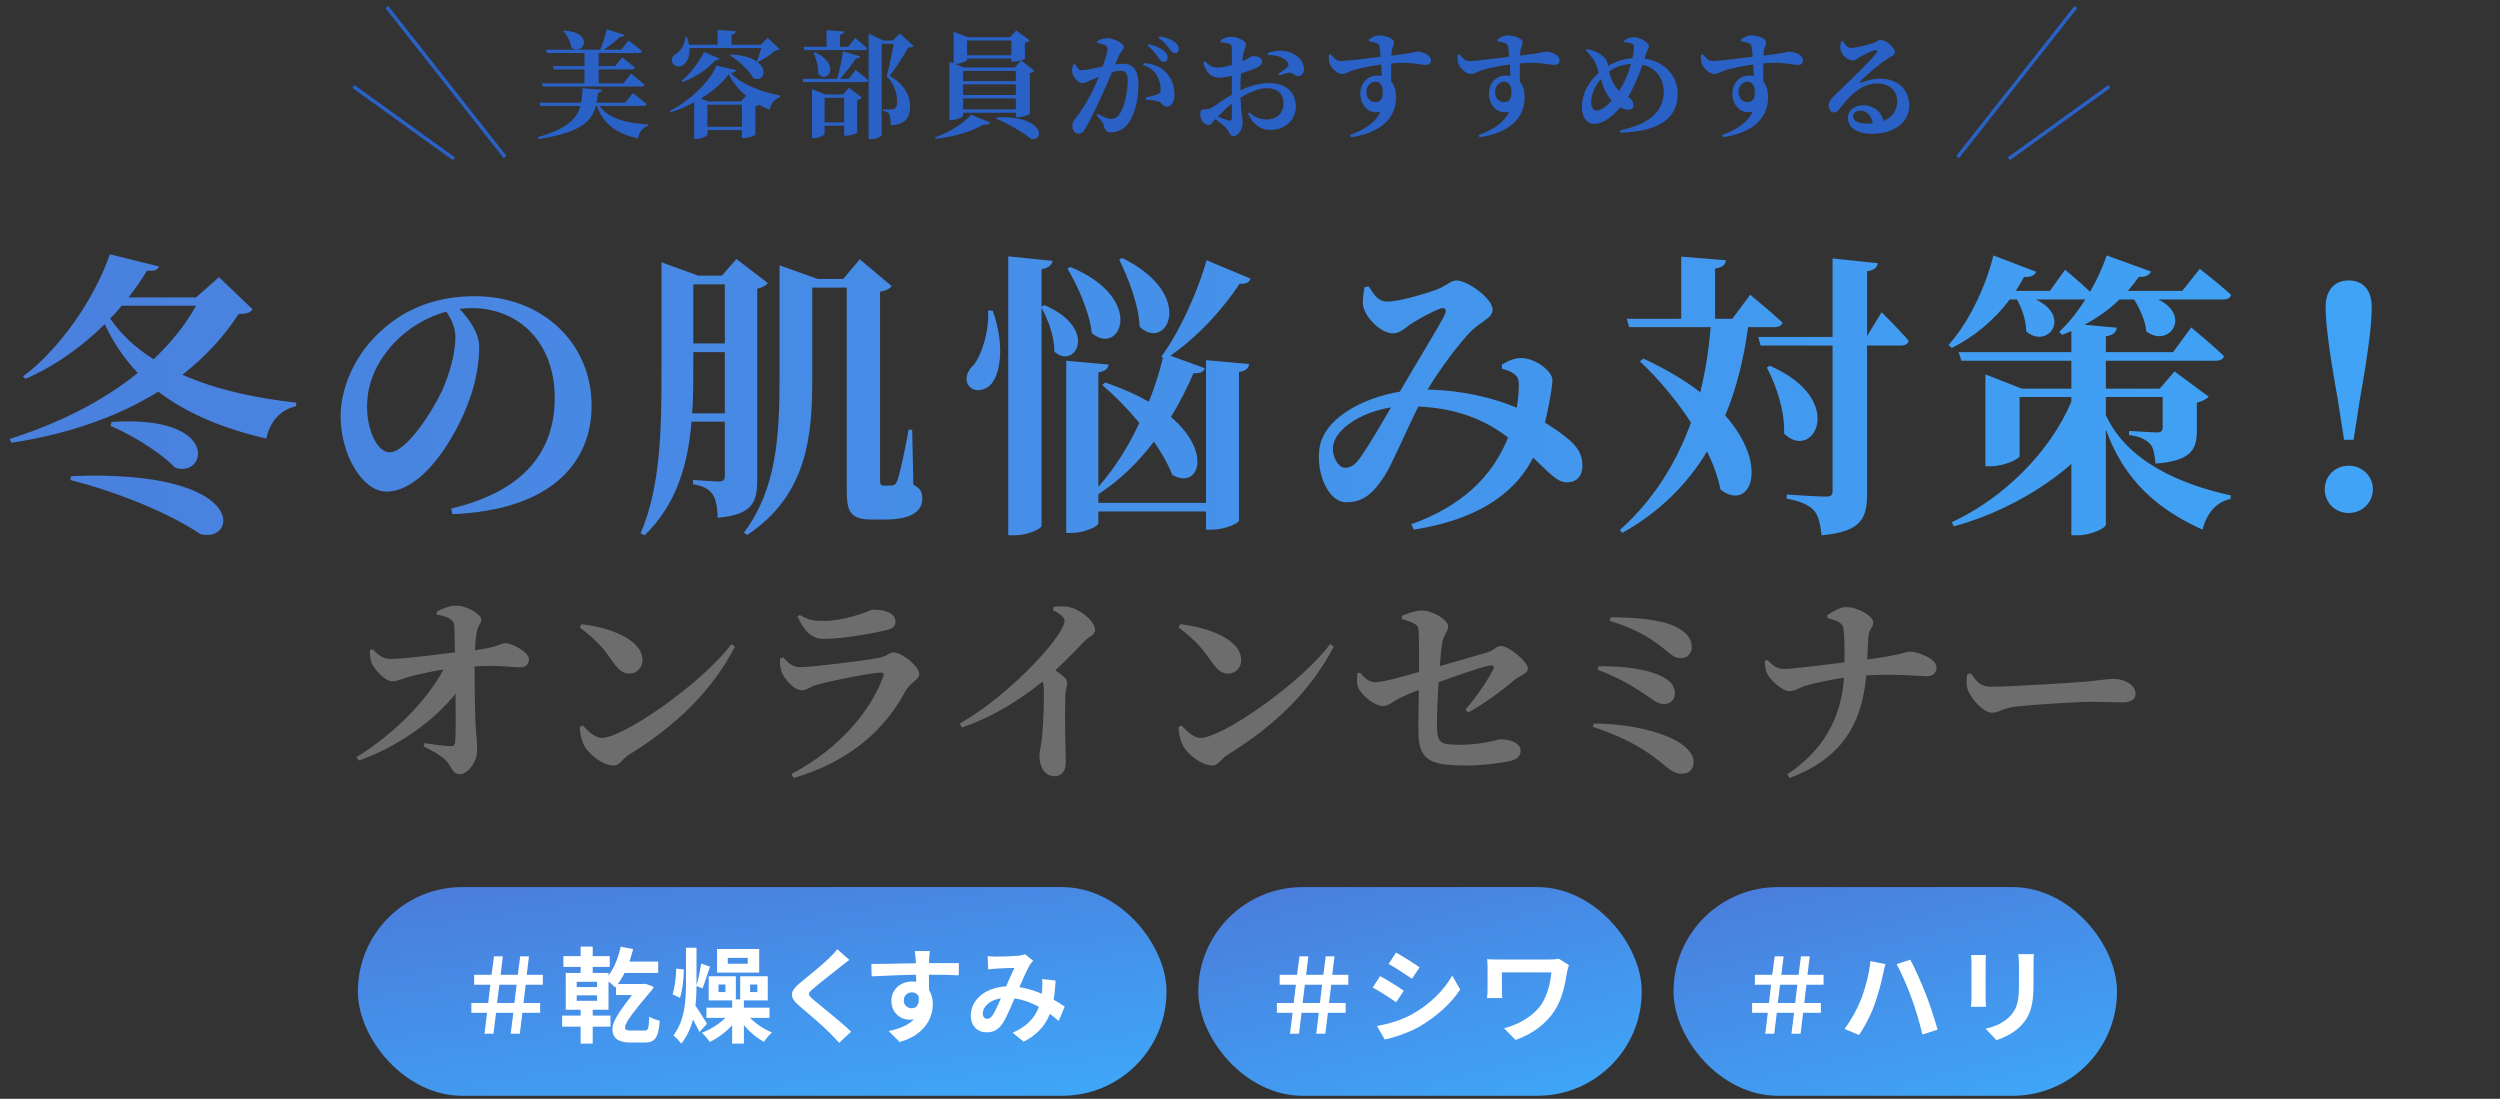
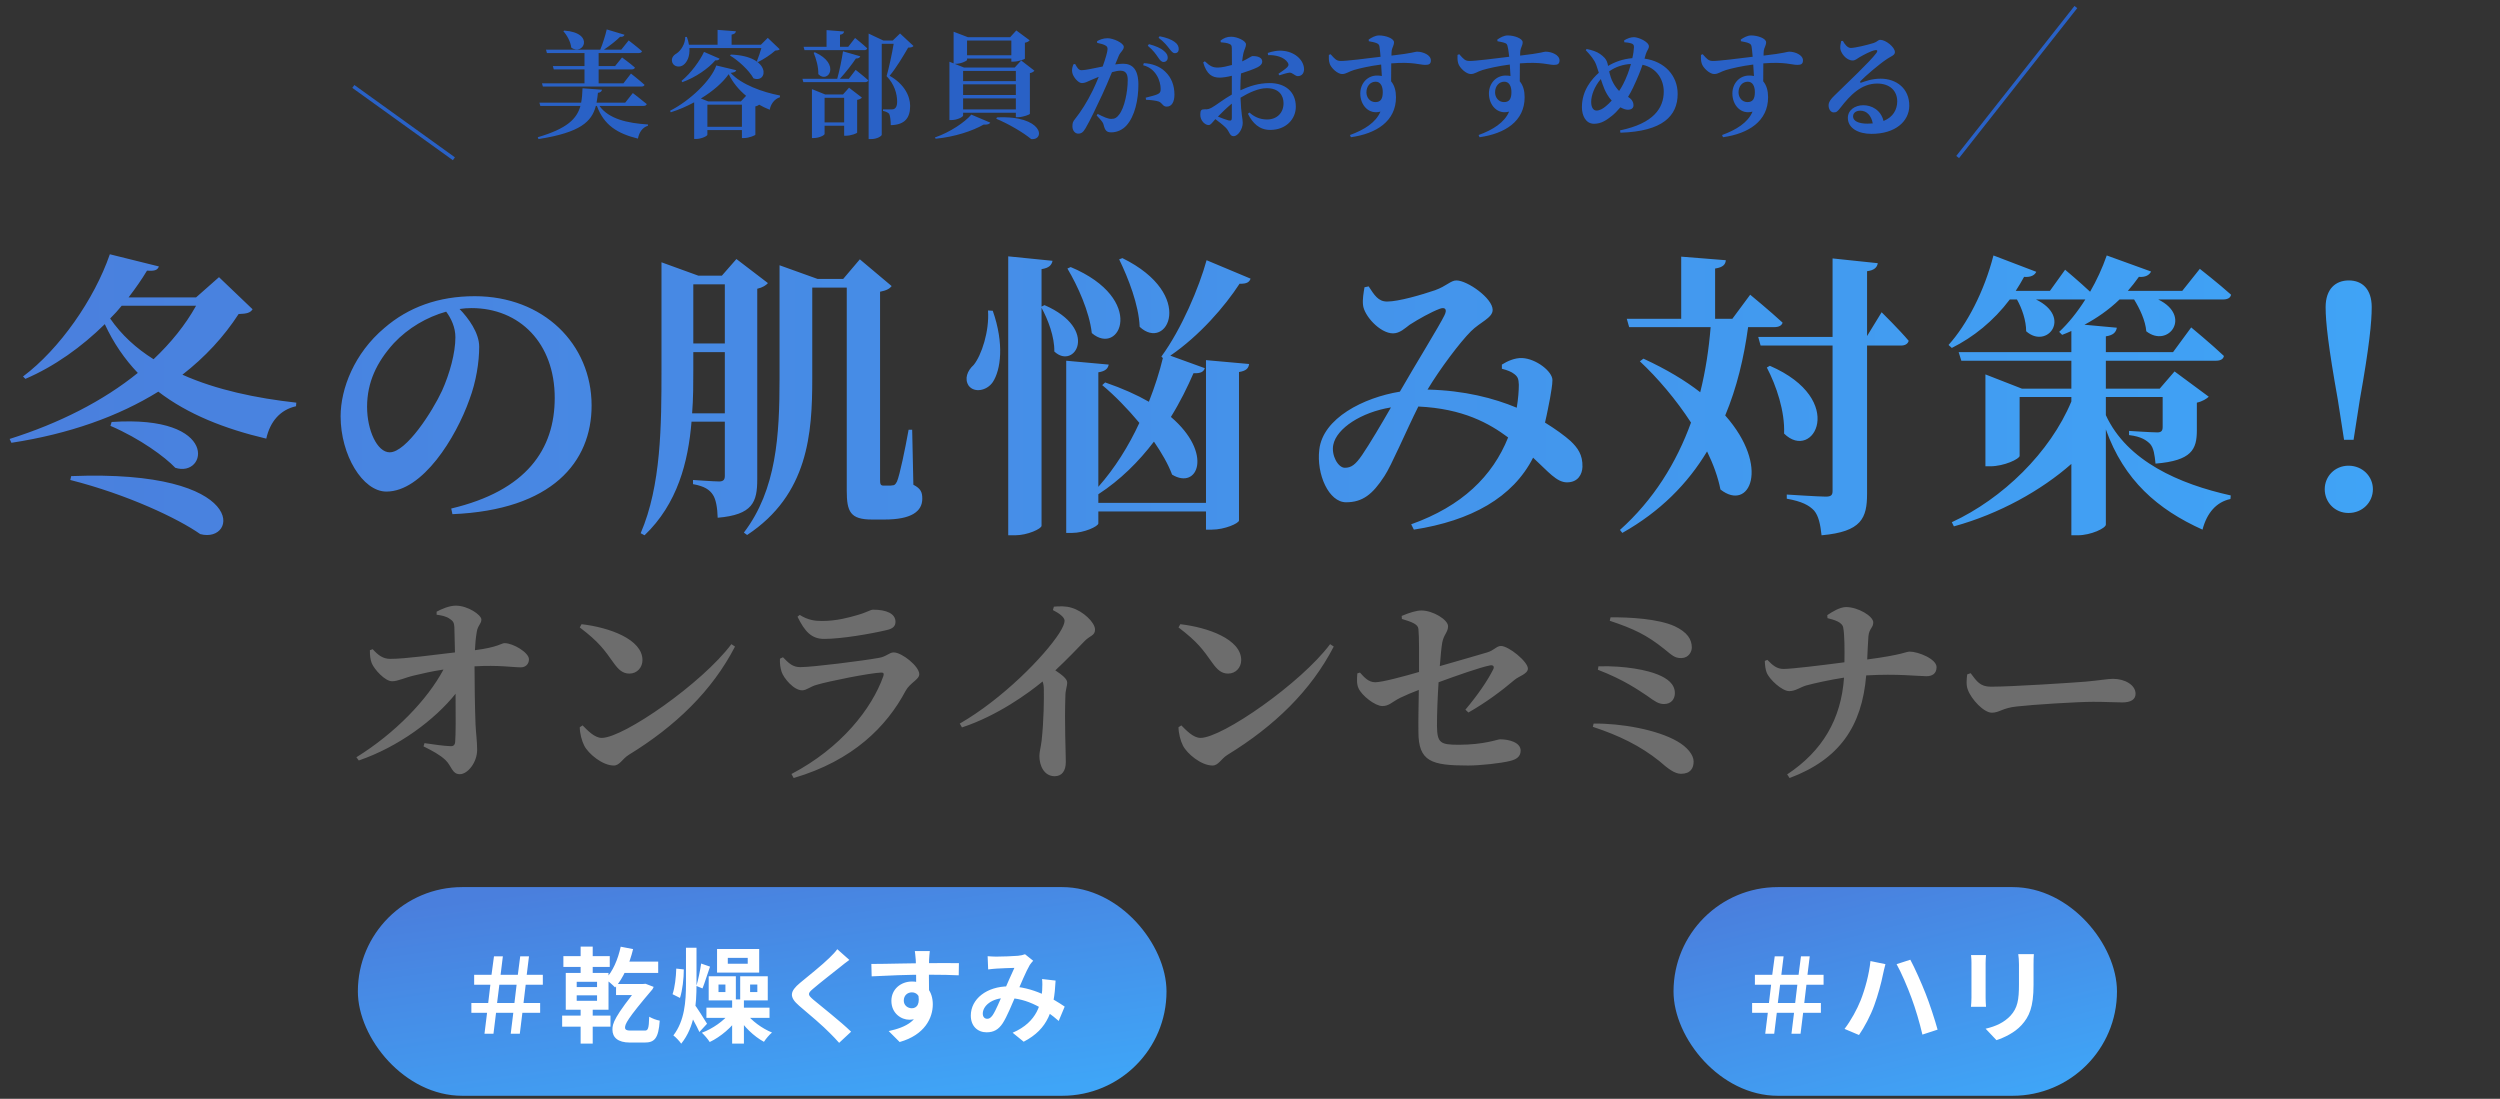
<svg xmlns="http://www.w3.org/2000/svg" width="496" height="218" viewBox="0 0 496 218" fill="none">
  <rect x="0" y="0" width="496" height="218" fill="#333333" stroke="none" />
  <rect x="71" y="176" width="160.436" height="41.403" rx="20.701" fill="url(#paint0_linear_46_243)" />
  <path d="M96.121 205.099L96.633 200.94H93.519V198.993H96.859L97.289 195.366H94.072V193.399H97.515L98.006 189.732H99.769L99.318 193.399H102.739L103.211 189.732H104.952L104.502 193.399H107.698V195.366H104.297L103.866 198.993H107.165V200.94H103.641L103.129 205.099H101.326L101.838 200.94H98.416L97.904 205.099H96.121ZM98.621 198.993H102.063L102.494 195.366H99.072L98.621 198.993ZM122.225 195.223H127.553V197.415H122.225V195.223ZM123.147 187.826L125.606 188.297C124.889 191.289 123.619 194.116 122.041 195.92C121.631 195.469 120.668 194.629 120.115 194.26C121.57 192.764 122.615 190.326 123.147 187.826ZM123.537 190.777H130.585V193.03H122.41L123.537 190.777ZM127.143 195.223H127.553L128.085 195.182L129.684 195.797C129.622 195.94 129.54 196.145 129.438 196.288C124.377 202.23 124.008 203.193 124.008 203.89C124.008 204.3 124.377 204.464 124.991 204.464H127.942C128.536 204.464 128.741 204.156 128.802 201.718C129.458 202.087 130.216 202.374 130.892 202.497C130.647 206.103 129.806 206.841 127.88 206.841H124.971C122.574 206.841 121.508 205.816 121.508 204.279C121.508 203.091 121.754 201.841 127.143 195.223ZM115.197 187.806H117.595V193.809H115.197V187.806ZM115.197 199.054H117.595V207.045H115.197V199.054ZM114.419 197.477V198.563H118.455V197.477H114.419ZM114.419 194.793V195.838H118.455V194.793H114.419ZM112.247 193.03H120.73V200.325H112.247V193.03ZM111.775 189.691H120.975V191.842H111.775V189.691ZM111.53 201.493H121.119V203.685H111.53V201.493ZM136.097 188.031H138.187V195.161C138.187 199.321 137.879 203.685 135.154 207.066C134.826 206.574 134.068 205.775 133.597 205.427C135.83 202.517 136.097 198.706 136.097 195.141V188.031ZM134.171 192.17L135.667 192.334C135.667 194.116 135.4 196.493 134.908 197.989L133.433 197.251C133.884 195.961 134.13 193.809 134.171 192.17ZM139.109 191.166L140.871 191.781C140.338 193.235 139.826 195.018 139.375 196.104L138.166 195.612C138.515 194.424 138.924 192.498 139.109 191.166ZM137.654 199.095C138.146 199.69 139.908 202.476 140.277 203.111L138.76 204.751C138.207 203.501 136.916 201.206 136.281 200.181L137.654 199.095ZM140.154 199.915H152.673V201.944H140.154V199.915ZM145.256 198.276H147.592V207.045H145.256V198.276ZM144.825 200.96L146.629 201.698C145.297 203.726 142.981 205.714 140.809 206.738C140.461 206.185 139.744 205.345 139.252 204.894C141.363 204.115 143.617 202.538 144.825 200.96ZM147.981 200.96C149.087 202.517 151.198 204.054 153.165 204.853C152.632 205.283 151.935 206.123 151.567 206.697C149.579 205.632 147.51 203.624 146.301 201.616L147.981 200.96ZM144.395 190.039V191.207H148.35V190.039H144.395ZM142.264 188.277H150.624V192.969H142.264V188.277ZM142.551 195.325V196.821H143.924V195.325H142.551ZM140.605 193.686H145.993V198.481H140.605V193.686ZM148.821 195.325V196.821H150.255V195.325H148.821ZM146.854 193.686H152.325V198.481H146.854V193.686ZM168.512 190.449C167.856 190.92 167.18 191.453 166.709 191.842C165.377 192.908 162.672 194.998 161.299 196.186C160.213 197.108 160.234 197.354 161.34 198.317C162.877 199.608 166.77 202.661 168.86 204.689L166.483 206.902C165.909 206.246 165.295 205.611 164.68 204.997C163.451 203.706 160.439 201.124 158.554 199.546C156.525 197.805 156.689 196.698 158.738 194.998C160.336 193.686 163.164 191.412 164.537 190.059C165.131 189.486 165.786 188.81 166.114 188.318L168.512 190.449ZM184.473 188.687C184.412 189.035 184.35 190.121 184.33 190.449C184.268 191.801 184.309 195.981 184.33 197.62L181.768 196.76C181.768 195.489 181.768 191.555 181.687 190.469C181.625 189.65 181.543 188.953 181.502 188.687H184.473ZM172.876 191.248C175.929 191.248 181.338 191.084 183.899 191.084C185.989 191.084 189.104 191.063 190.251 191.084L190.21 193.502C188.94 193.44 186.85 193.379 183.838 193.379C180.109 193.379 176.031 193.543 172.937 193.707L172.876 191.248ZM183.981 197.313C183.981 200.653 182.752 202.312 180.396 202.312C178.818 202.312 176.851 201.062 176.851 198.563C176.851 196.247 178.736 194.731 180.949 194.731C183.654 194.731 185.067 196.719 185.067 199.259C185.067 201.944 183.49 205.324 178.49 206.738L176.318 204.566C179.801 203.808 182.527 202.435 182.527 198.85C182.527 197.518 181.809 196.883 180.908 196.883C180.109 196.883 179.31 197.436 179.31 198.522C179.31 199.444 180.068 200.038 180.908 200.038C181.871 200.038 182.711 199.218 182.055 196.78L183.981 197.313ZM195.947 189.711C196.501 189.752 197.218 189.793 197.648 189.793C198.836 189.793 201.008 189.711 201.951 189.629C202.463 189.588 202.996 189.465 203.365 189.322L204.983 190.613C204.717 190.92 204.471 191.186 204.307 191.453C203.611 192.621 202.504 195.264 201.582 197.395C200.762 199.28 199.779 201.718 198.939 203.009C198.119 204.259 197.156 204.812 195.743 204.812C193.96 204.812 192.608 203.583 192.608 201.493C192.608 198.214 195.743 195.694 200.127 195.694C204.901 195.694 209.081 198.235 211.233 199.71L210.044 202.558C207.524 200.325 203.918 197.989 199.697 197.989C196.706 197.989 194.984 199.608 194.984 201.103C194.984 201.78 195.374 202.128 195.865 202.128C196.275 202.128 196.542 201.944 196.931 201.431C197.607 200.427 198.345 198.542 199.082 196.924C199.799 195.305 200.64 193.297 201.254 192.027C200.435 192.047 198.652 192.108 197.73 192.17C197.3 192.19 196.583 192.272 196.05 192.334L195.947 189.711ZM209.43 194.547C209.143 200.366 207.995 204.136 203.098 206.677L200.906 204.894C205.967 202.722 206.582 198.891 206.766 196.493C206.807 195.694 206.827 194.875 206.746 194.239L209.43 194.547Z" fill="white" />
-   <rect x="237.741" y="176" width="87.981" height="41.403" rx="20.701" fill="url(#paint1_linear_46_243)" />
-   <path d="M255.935 205.099L256.447 200.94H253.333V198.993H256.672L257.103 195.366H253.886V193.399H257.328L257.82 189.732H259.582L259.131 193.399H262.553L263.024 189.732H264.766L264.315 193.399H267.512V195.366H264.11L263.68 198.993H266.979V200.94H263.455L262.942 205.099H261.139L261.651 200.94H258.23L257.717 205.099H255.935ZM258.435 198.993H261.877L262.307 195.366H258.885L258.435 198.993ZM276.978 188.994C278.33 189.732 280.584 191.166 281.649 191.924L280.133 194.178C278.986 193.379 276.855 192.006 275.503 191.248L276.978 188.994ZM273.187 203.542C275.482 203.152 277.92 202.456 280.154 201.226C283.637 199.28 286.506 196.473 288.124 193.543L289.702 196.329C287.817 199.177 284.907 201.759 281.568 203.706C279.478 204.874 276.527 205.898 274.724 206.226L273.187 203.542ZM273.822 193.666C275.195 194.403 277.449 195.797 278.515 196.555L276.998 198.85C275.851 198.03 273.72 196.657 272.347 195.92L273.822 193.666ZM311.278 191.473C311.155 191.781 310.95 192.58 310.909 192.867C310.54 194.998 310.069 197.989 308.471 200.468C306.77 203.132 303.983 205.181 300.684 206.328L298.41 204.013C301.156 203.316 304.332 201.636 305.93 199.075C306.975 197.415 307.59 195.12 307.794 192.928C306.504 192.928 299.435 192.928 297.98 192.928C297.98 193.543 297.98 195.51 297.98 196.329C297.98 196.637 297.98 197.374 298.041 198.01H295.029C295.091 197.395 295.132 196.883 295.132 196.329C295.132 195.51 295.132 192.969 295.132 192.006C295.132 191.453 295.111 190.838 295.05 190.305C295.685 190.346 296.607 190.367 297.55 190.367C298.369 190.367 305.889 190.367 307.344 190.367C308.04 190.367 308.737 190.326 309.29 190.223L311.278 191.473Z" fill="white" />
  <rect x="332.027" y="176" width="87.981" height="41.403" rx="20.701" fill="url(#paint2_linear_46_243)" />
  <path d="M350.221 205.099L350.733 200.94H347.619V198.993H350.959L351.389 195.366H348.172V193.399H351.614L352.106 189.732H353.868L353.417 193.399H356.839L357.31 189.732H359.052L358.601 193.399H361.798V195.366H358.396L357.966 198.993H361.265V200.94H357.741L357.228 205.099H355.425L355.938 200.94H352.516L352.004 205.099H350.221ZM352.721 198.993H356.163L356.593 195.366H353.171L352.721 198.993ZM369.154 198.46C370.055 196.165 370.834 193.276 371.1 190.674L374.071 191.289C373.907 191.863 373.682 192.867 373.579 193.338C373.313 194.772 372.555 197.579 371.838 199.505C371.121 201.493 369.891 203.808 368.826 205.345L365.957 204.136C367.227 202.476 368.436 200.263 369.154 198.46ZM379.255 198.03C378.476 195.879 377.165 192.846 376.284 191.289L379.009 190.408C379.87 191.986 381.263 195.141 382.042 197.128C382.779 198.973 383.865 202.251 384.418 204.279L381.406 205.263C380.833 202.825 380.075 200.243 379.255 198.03ZM403.515 189.301C403.474 189.875 403.453 190.531 403.453 191.371C403.453 192.416 403.453 194.403 403.453 195.407C403.453 199.833 402.593 201.718 401.056 203.398C399.704 204.894 397.593 205.878 396.098 206.369L393.946 204.095C395.995 203.624 397.634 202.845 398.884 201.513C400.277 199.977 400.564 198.44 400.564 195.243C400.564 194.219 400.564 192.252 400.564 191.371C400.564 190.531 400.503 189.875 400.421 189.301H403.515ZM394.028 189.486C393.987 189.957 393.946 190.408 393.946 191.043C393.946 191.945 393.946 196.821 393.946 197.969C393.946 198.481 393.987 199.28 394.028 199.751H391.037C391.078 199.382 391.139 198.583 391.139 197.948C391.139 196.78 391.139 191.945 391.139 191.043C391.139 190.674 391.119 189.957 391.057 189.486H394.028Z" fill="white" />
  <path d="M13.947 95.227L14.124 94.46C49.701 93.044 47.164 107.971 39.73 105.965C35.364 102.897 25.334 98.118 13.947 95.227ZM21.912 84.489L22.148 83.722C43.801 82.247 41.087 94.873 34.774 92.808C32.768 90.684 27.812 87.026 21.912 84.489ZM38.904 60.653H24.154C23.446 61.538 22.679 62.364 21.853 63.19C24.095 66.435 26.986 69.09 30.467 71.273C33.889 68.028 36.78 64.488 38.904 60.653ZM43.447 54.989L50.114 61.361C49.642 62.069 48.993 62.246 47.341 62.305C44.391 66.848 40.674 70.86 36.19 74.341C42.916 77.35 50.822 79.002 58.787 79.887L58.728 80.595C55.601 81.303 53.595 83.604 52.828 87.026C44.568 85.079 37.252 82.188 31.411 77.704C23.505 82.601 13.77 86.082 2.265 87.852L1.911 87.085C11.646 84.017 20.437 79.592 27.34 73.987C24.744 71.273 22.502 68.028 20.791 64.311C16.248 68.795 10.82 72.689 5.038 75.167L4.566 74.695C11.823 69.267 18.726 59.355 21.794 50.446L31.529 52.865C31.234 53.573 30.762 53.809 29.169 53.691C28.107 55.461 26.868 57.231 25.511 59.001H38.904L43.447 54.989ZM90.352 66.907C90.352 64.96 89.526 63.19 88.523 61.833C84.688 62.895 80.971 65.078 78.139 68.087C74.717 71.863 72.829 75.875 72.829 80.713C72.829 85.374 74.835 89.74 77.313 89.74C80.617 89.74 85.809 81.598 87.697 77.527C89.231 74.105 90.352 70.034 90.352 66.907ZM89.762 102.012L89.526 100.891C104.453 97.351 110.058 89.15 110.058 78.943C110.058 68.087 103.096 61.125 93.538 61.125C92.771 61.125 91.945 61.184 91.178 61.302C92.948 63.131 95.072 66.022 95.072 68.795C95.072 71.804 94.482 75.698 93.125 79.297C90.47 86.79 83.862 97.528 76.664 97.528C71.944 97.528 67.578 90.271 67.578 82.601C67.578 77.114 70.292 70.093 76.251 65.078C81.03 60.948 86.989 58.765 94.187 58.765C107.757 58.765 117.374 68.205 117.374 80.477C117.374 91.628 109.586 101.186 89.762 102.012ZM137.316 82.011H143.806V69.857H137.552V73.338C137.552 76.052 137.552 79.002 137.316 82.011ZM143.806 56.405H137.552V68.146H143.806V56.405ZM150.237 57.29V95.109C150.237 99.593 149.352 102.13 142.39 102.72C142.331 100.714 142.036 99.062 141.446 98.177C140.797 97.174 139.794 96.466 137.493 96.053V95.227C137.493 95.227 141.682 95.522 142.685 95.522C143.57 95.522 143.806 95.109 143.806 94.401V83.663H137.198C136.549 91.628 134.425 99.947 127.876 106.201L127.109 105.788C131.18 96.348 131.239 84.371 131.239 73.338V52.039L138.555 54.694H143.216L146.107 51.39L152.361 56.169C152.007 56.582 151.299 57.054 150.237 57.29ZM180.976 85.256L181.212 96.171C182.687 96.938 182.982 97.646 182.982 98.944C182.982 101.481 180.799 103.074 175.489 103.074H173.011C168.704 103.074 167.996 101.54 167.996 97.351V57.054H161.152V75.108C161.152 85.964 160.385 98.118 148.231 106.142L147.582 105.67C154.072 97.174 154.662 86.318 154.662 75.108V52.629L162.214 55.343H167.288L170.592 51.449L176.905 56.759C176.551 57.231 175.902 57.644 174.604 57.88V95.168C174.604 95.994 174.663 96.348 175.312 96.348H176.197C176.61 96.348 176.905 96.348 177.082 96.289C177.377 96.289 177.613 96.23 177.967 95.522C178.498 94.283 179.56 89.209 180.268 85.256H180.976ZM222.04 51.449L222.689 51.213C237.439 58.47 231.539 69.916 226.111 64.842C225.934 60.476 223.869 55.225 222.04 51.449ZM211.774 53.278L212.423 52.983C227.586 59.355 222.158 70.86 216.612 66.081C216.14 61.833 213.839 56.759 211.774 53.278ZM196.021 61.597L196.965 61.656C199.266 68.205 198.558 73.397 196.965 75.816C195.785 77.527 193.307 77.999 192.186 76.524C191.301 75.167 191.891 73.574 193.189 72.394C194.723 70.506 196.316 65.727 196.021 61.597ZM206.641 60.83L207.231 60.535C218.205 65.314 213.19 73.515 209.178 69.739C209.237 66.848 207.939 63.426 206.641 61.066V104.313C206.641 104.903 203.868 106.201 201.39 106.201H200.033V50.859L208.824 51.744C208.647 52.57 208.175 53.16 206.641 53.396V60.83ZM239.268 99.77V71.45L247.823 72.217C247.705 73.043 247.292 73.574 245.817 73.81V103.251C245.817 103.841 242.926 105.08 240.448 105.08H239.268V101.481H217.91V103.841C217.91 104.431 215.078 105.729 212.718 105.729H211.538V71.568L219.975 72.335C219.798 73.102 219.385 73.633 217.91 73.869V96.584C221.155 92.926 223.928 88.501 226.052 83.899C223.692 81.067 221.096 78.412 218.677 76.406L219.267 75.875C222.689 77.055 225.58 78.353 227.94 79.71C229.12 76.701 230.064 73.751 230.713 71.037L230.418 70.742C234.43 65.255 237.911 56.995 239.386 51.626L248.118 55.284C247.882 55.933 247.41 56.346 245.935 56.287C242.985 60.83 237.97 66.612 232.188 70.565L239.032 73.043C238.796 73.751 238.265 74.105 236.79 74.046C235.61 76.76 234.135 79.769 232.306 82.719C240.743 89.917 237.675 97.292 232.542 94.165C231.775 92.1 230.477 89.858 228.943 87.616C225.934 91.569 222.276 95.227 217.91 98.059V99.77H239.268ZM270.243 90.271C271.659 88.206 274.255 83.84 275.966 80.831C270.125 81.775 265.169 84.961 264.52 88.265C264.107 90.33 265.464 92.808 266.821 92.808C268.119 92.808 268.945 92.159 270.243 90.271ZM297.973 73.161V72.335C299.094 71.627 300.569 70.978 301.985 71.037C304.758 71.155 308.003 73.692 308.003 75.403C308.003 76.465 307.708 77.822 307.531 79.002C307.295 80.123 307 81.893 306.528 83.84C308.534 85.079 310.422 86.436 311.602 87.498C313.018 88.855 314.021 90.212 313.962 92.631C313.903 94.106 313.077 95.699 310.894 95.699C308.829 95.699 307.177 93.575 304.168 90.802C300.156 98.708 291.896 103.31 280.509 105.08L279.978 104.018C290.067 100.419 296.144 94.46 299.212 86.79C295.495 84.017 290.303 81.067 281.394 80.654C278.975 85.492 276.025 92.454 274.668 94.46C272.308 98.118 270.302 99.652 267.057 99.652C263.635 99.652 261.157 94.106 261.747 89.209C262.455 82.955 270.538 78.884 277.736 77.704C280.745 72.453 285.701 64.429 286.586 62.541C287.176 61.361 286.704 60.889 285.701 61.243C283.931 61.892 281.335 63.367 279.683 64.429C278.798 65.078 277.736 66.14 276.379 66.14C273.783 66.14 270.597 62.6 270.42 60.476C270.302 59.355 270.538 58.057 270.715 56.995L271.541 56.818C272.662 58.529 273.429 59.827 275.199 59.827C277.5 59.827 282.102 58.47 284.698 57.585C286.999 56.759 287.825 55.638 288.946 55.638C291.129 55.638 296.144 59.178 296.144 61.479C296.144 63.072 293.666 63.898 291.837 65.727C289.654 67.91 285.701 73.161 283.223 77.291C290.598 77.468 296.38 79.002 300.923 80.89C301.218 79.12 301.336 77.468 301.336 76.347C301.277 75.285 301.218 74.813 300.451 74.223C299.861 73.751 299.094 73.456 297.973 73.161ZM352.017 64.901H346.825C345.999 70.978 344.583 76.937 342.282 82.424C351.309 92.631 347.12 101.658 341.338 97.115C340.866 94.696 339.922 92.1 338.683 89.563C334.848 95.935 329.42 101.481 321.868 105.729L321.396 105.139C328.063 99.18 332.606 91.805 335.497 83.84C332.547 79.297 328.889 74.99 325.349 71.686L326.057 71.155C330.659 73.279 334.376 75.521 337.326 77.822C338.388 73.574 339.037 69.267 339.391 64.901H323.225L322.753 63.249H333.55V50.918L342.4 51.626C342.341 52.452 341.869 53.042 340.276 53.278V63.249H343.698L347.238 58.47C347.238 58.47 351.25 61.774 353.669 64.016C353.492 64.606 352.902 64.901 352.017 64.901ZM350.542 72.925L351.132 72.571C366.649 79.297 359.746 91.746 353.964 86.023C354.141 81.598 352.43 76.524 350.542 72.925ZM370.425 66.671L373.316 61.951C373.316 61.951 376.797 65.373 378.685 67.615C378.508 68.264 377.918 68.559 377.151 68.559H370.425V97.941C370.425 102.779 369.363 105.493 361.398 106.201C361.162 104.018 360.808 102.366 359.923 101.304C358.92 100.242 357.504 99.475 354.495 98.944V98.118C354.495 98.118 360.926 98.531 362.224 98.531C363.286 98.531 363.581 98.236 363.581 97.41V68.559H349.303L348.831 66.848H363.581V51.272L372.549 52.216C372.431 53.042 371.841 53.632 370.425 53.809V66.671ZM417.802 78.766V82.365C421.991 91.51 432.434 96.053 442.582 98.295L442.523 99.003C439.75 99.593 437.862 101.717 436.977 105.08C428.068 101.068 421.401 95.286 417.802 85.197V104.077C417.802 104.785 414.852 106.201 412.197 106.201H410.958V92.041C404.999 97.292 396.68 101.953 387.653 104.431L387.24 103.605C397.329 98.944 406.769 89.74 410.958 79.651V78.766H400.692V90.448C400.692 91.038 397.624 92.513 394.851 92.513H393.907V74.282L401.164 77.114H410.958V71.568H389.128L388.597 69.857H410.958V65.668C410.368 65.963 409.719 66.199 409.129 66.435L408.539 65.845C410.309 64.193 412.138 61.951 413.731 59.414H403.937C411.194 62.954 406.12 69.385 401.99 65.727C401.99 63.603 401.164 61.184 400.161 59.414H398.745C395.5 63.721 391.488 66.907 387.24 69.031L386.591 68.441C390.249 64.37 393.671 57.821 395.5 50.682L403.996 53.927C403.701 54.576 402.934 55.048 401.577 54.93C401.046 55.874 400.515 56.818 399.925 57.703H406.71L409.719 53.514C409.719 53.514 412.61 55.933 414.675 57.88C415.973 55.638 417.094 53.219 417.979 50.682L426.77 53.868C426.475 54.517 425.708 55.048 424.351 54.93C423.643 55.933 422.935 56.818 422.168 57.703H432.965L436.446 53.337C436.446 53.337 440.281 56.346 442.641 58.47C442.523 59.119 441.933 59.414 441.048 59.414H428.186C434.971 62.718 430.192 69.149 425.826 65.727C425.649 63.603 424.528 61.243 423.407 59.414H420.516C418.392 61.479 415.973 63.131 413.554 64.429L419.985 65.019C419.808 65.845 419.395 66.494 417.802 66.73V69.857H431.136L434.735 64.96C434.735 64.96 438.806 68.323 441.225 70.624C441.107 71.273 440.517 71.568 439.632 71.568H417.802V77.114H428.481L431.431 73.692L438.216 78.707C437.862 79.061 436.977 79.651 435.856 79.887V85.374C435.856 89.15 434.853 91.392 427.655 91.982C427.478 90.212 427.301 88.914 426.593 88.088C425.885 87.38 424.882 86.613 422.404 86.318V85.492C422.404 85.492 426.888 85.787 428.009 85.787C428.835 85.787 429.071 85.433 429.071 84.725V78.766H417.802ZM465.946 101.776C463.232 101.776 461.226 99.652 461.226 97.056C461.226 94.519 463.232 92.395 465.946 92.395C468.719 92.395 470.784 94.519 470.784 97.056C470.784 99.652 468.719 101.776 465.946 101.776ZM466.005 55.638C468.66 55.638 470.548 57.349 470.548 60.948C470.548 63.898 470.076 68.736 468.188 79.297L466.949 87.262H465.061L463.822 79.297C461.934 68.736 461.403 63.898 461.403 60.948C461.403 57.349 463.35 55.638 466.005 55.638Z" fill="url(#paint3_linear_46_243)" />
  <path d="M86.626 121.96V121.36C87.505 120.88 89.106 120.16 90.425 120.16C92.826 120.16 95.505 122 95.505 122.92C95.505 123.8 94.785 124.04 94.585 125.4C94.385 126.56 94.266 127.88 94.225 129C98.865 128.4 99.466 127.6 100.105 127.6C101.825 127.6 104.945 129.48 104.945 130.8C104.945 131.72 104.305 132.4 103.345 132.4C101.705 132.4 98.986 131.92 94.145 132.2C94.145 135.48 94.225 140.76 94.346 143.72C94.425 145.44 94.665 147.08 94.665 148.76C94.665 151.28 92.785 153.6 91.225 153.6C89.665 153.6 89.626 151.96 88.346 150.76C87.225 149.72 85.785 148.96 84.025 148.08L84.225 147.44C86.145 147.72 88.066 148 89.385 148.04C89.945 148.08 90.266 147.8 90.305 147.2C90.425 145.92 90.425 141.96 90.385 137.64C86.266 142.8 79.106 148.16 71.186 150.88L70.706 150.24C78.385 145.48 84.785 138.84 87.986 132.84C85.746 133.16 83.785 133.64 82.225 134C80.305 134.44 78.945 135.16 77.826 135.16C76.385 135.2 74.225 132.76 73.746 131.56C73.466 130.8 73.385 130.08 73.385 129L73.945 128.8C75.025 130 75.986 130.72 77.425 130.72C80.466 130.72 85.986 129.92 90.266 129.44C90.225 127.88 90.186 125.72 90.145 124.4C90.106 123.6 89.906 123.2 89.266 122.8C88.505 122.24 87.505 122.08 86.626 121.96ZM115.025 124.48L115.385 123.84C120.905 124.48 127.465 126.84 127.465 130.96C127.465 132.4 126.425 133.64 124.865 133.64C123.585 133.64 122.745 132.92 121.745 131.52C119.865 128.88 118.865 127.4 115.025 124.48ZM119.385 146.4C123.705 146.4 139.345 135.52 145.105 127.8L145.825 128.28C141.305 137.04 134.025 144.08 124.745 149.76C123.465 150.56 122.945 151.88 121.785 151.88C119.505 151.88 116.705 149.52 115.905 147.92C115.425 147 115.025 145.44 115.025 144.28L115.585 143.92C116.545 144.88 117.945 146.4 119.385 146.4ZM155.065 133.28C154.785 132.36 154.705 131.64 154.745 130.68L155.345 130.4C156.505 131.6 157.265 132.36 158.785 132.36C161.225 132.36 171.345 131.08 174.385 130.52C175.865 130.28 176.425 129.44 177.305 129.44C178.945 129.44 182.385 132.2 182.385 133.76C182.385 134.84 180.545 135.44 179.665 137.08C175.945 144.08 169.305 150.88 157.465 154.36L157.025 153.56C166.865 148.4 172.985 140.6 175.265 134.12C175.425 133.6 175.265 133.4 174.785 133.44C172.625 133.52 164.505 135.12 161.985 135.88C160.785 136.2 160.025 136.96 159.145 136.96C157.465 136.96 155.465 134.52 155.065 133.28ZM177.665 123.36C177.665 124.16 177.225 124.72 175.945 125C172.745 125.76 166.945 126.76 163.505 126.76C160.985 126.76 159.665 125.28 158.225 122.36L158.665 122C160.305 123.04 161.705 123.2 163.065 123.2C166.025 123.2 168.385 122.52 170.065 122.04C172.065 121.48 172.665 120.96 173.225 120.96C175.905 120.96 177.665 121.76 177.665 123.36ZM208.895 121.04L209.095 120.36C210.175 120.28 211.455 120.2 212.655 120.6C214.855 121.24 217.255 123.48 217.255 124.92C217.255 126.12 216.255 126.08 215.175 127.2C213.775 128.64 211.775 130.76 209.375 133C210.735 133.92 211.735 134.68 211.735 135.44C211.735 136.16 211.375 136.88 211.375 138.04C211.175 143.4 211.455 149.16 211.455 151.2C211.455 152.92 210.695 154 209.255 154C207.175 154 206.215 151.96 206.215 149.96C206.215 149.2 206.495 148.28 206.655 146.96C207.095 143.04 207.135 138.52 207.095 136.76C207.095 136.16 207.015 135.64 206.855 135.2C204.055 137.52 197.895 142 190.855 144.32L190.415 143.56C198.895 138.68 207.215 130.2 210.175 125.6C210.855 124.52 211.215 123.68 211.215 123.16C211.215 122.44 210.095 121.64 208.895 121.04ZM233.815 124.48L234.175 123.84C239.695 124.48 246.255 126.84 246.255 130.96C246.255 132.4 245.215 133.64 243.655 133.64C242.375 133.64 241.535 132.92 240.535 131.52C238.655 128.88 237.655 127.4 233.815 124.48ZM238.175 146.4C242.495 146.4 258.135 135.52 263.895 127.8L264.615 128.28C260.095 137.04 252.815 144.08 243.535 149.76C242.255 150.56 241.735 151.88 240.575 151.88C238.295 151.88 235.495 149.52 234.695 147.92C234.215 147 233.815 145.44 233.815 144.28L234.375 143.92C235.335 144.88 236.735 146.4 238.175 146.4ZM291.335 141.36L290.735 140.8C293.095 138 295.135 135.08 296.295 132.72C296.495 132.24 296.255 131.92 295.695 132C293.735 132.36 288.775 134.12 285.415 135.36C285.215 138.36 285.095 141.6 285.095 144C285.135 147.44 285.775 147.76 289.455 147.76C294.455 147.76 297.095 146.68 297.615 146.68C299.375 146.68 301.695 147.28 301.695 148.92C301.695 150.2 300.735 150.68 299.655 150.96C297.775 151.44 293.655 151.88 291.255 151.88C283.975 151.88 281.415 151.08 281.415 145.2C281.375 143.08 281.455 139.6 281.495 136.88C280.215 137.36 278.895 137.92 277.815 138.44C276.135 139.28 275.615 140.08 274.255 140.08C272.815 140.08 270.175 138 269.535 136.56C269.135 135.72 269.215 134.68 269.295 133.6L269.815 133.44C270.655 134.36 271.495 135.36 272.855 135.36C274.215 135.36 278.655 134.16 281.535 133.32C281.535 130.08 281.575 126.2 281.415 124.8C281.335 123.84 280.135 123.4 278.135 122.8L278.095 122.2C279.695 121.52 281.055 121.12 282.015 121.12C284.295 121.12 287.295 122.96 287.295 124.24C287.295 125.44 286.415 125.92 286.135 127.52C285.975 128.44 285.815 130.12 285.655 132.16C288.975 131.2 293.215 130 295.055 129.44C296.415 129.04 296.935 128.16 297.775 128.16C299.335 128.16 303.135 131.28 303.135 132.64C303.135 133.72 301.255 134.2 300.495 134.88C297.895 137.08 294.855 139.36 291.335 141.36ZM332.255 124.24C334.775 125.44 335.655 126.84 335.655 128.48C335.655 129.28 335.055 130.52 333.615 130.56C332.215 130.6 331.695 129.96 330.135 128.72C326.735 126 324.175 124.76 319.375 123.16L319.535 122.48C323.295 122.44 328.975 122.76 332.255 124.24ZM317.015 132.88L317.135 132.2C322.535 132.04 326.935 133 328.935 133.84C330.775 134.6 332.295 135.68 332.295 137.52C332.295 138.64 331.615 139.68 330.135 139.68C329.095 139.68 328.375 139.2 326.775 138.04C325.015 136.88 322.135 134.84 317.015 132.88ZM316.015 144.2L316.175 143.56C321.575 143.48 328.775 144.76 332.775 147.08C334.735 148.2 336.015 149.76 336.015 151.08C336.015 152.4 335.415 153.52 333.495 153.52C332.215 153.52 330.855 152.44 329.215 151C325.455 148 321.335 145.96 316.015 144.2ZM362.575 122.64L362.535 122.04C363.415 121.44 365.015 120.44 366.255 120.44C368.615 120.44 371.655 122.24 371.655 123.48C371.655 124.56 370.855 124.64 370.695 126.24C370.575 127.68 370.535 129.32 370.455 130.84C377.695 129.88 378.095 129.28 378.895 129.28C380.535 129.28 384.215 130.72 384.215 132.36C384.215 133.72 383.255 134.16 382.215 134.16C380.575 134.16 376.495 133.64 370.255 134C369.415 144.08 364.975 150.64 355.055 154.36L354.575 153.64C361.575 149 365.295 142.68 365.855 134.44C363.015 134.88 359.935 135.56 358.335 136C357.135 136.36 356.215 137.12 354.975 137.12C353.575 137.12 351.015 134.8 350.495 133.4C350.295 132.88 350.175 132.16 350.135 131.12L350.655 130.92C351.655 131.96 352.495 132.72 353.855 132.72C355.455 132.72 361.375 132 365.935 131.4C365.975 128.88 365.975 126 365.695 124.52C365.535 123.44 363.895 122.96 362.575 122.64ZM390.295 133.8L390.975 133.56C392.175 135.16 392.855 136.24 394.975 136.24C399.255 136.24 411.335 135.44 413.775 135.24C416.455 135 418.255 134.68 419.215 134.68C421.615 134.68 423.695 135.92 423.695 137.64C423.695 138.8 422.735 139.36 421.055 139.36C419.455 139.36 418.055 139.24 415.255 139.24C412.215 139.24 403.255 139.8 400.175 140.16C397.295 140.44 396.695 141.4 395.175 141.4C393.615 141.4 391.135 138.8 390.415 136.84C390.055 135.92 390.175 134.76 390.295 133.8Z" fill="#6D6D6D" />
-   <path d="M76.75 1.4L100.2 31.15" stroke="#2961C6" stroke-width="0.7" />
  <path d="M70.1 17.15L90.05 31.5" stroke="#2961C6" stroke-width="0.7" />
-   <path d="M111.777 6.203L111.938 6.065C118.102 6.502 115.756 11.171 113.341 9.446C113.203 8.273 112.49 6.985 111.777 6.203ZM107.522 16.53H115.963V13.77H109.868L109.684 13.103H115.963V10.527H108.511L108.327 9.86H119.091C119.597 8.664 120.103 7.008 120.379 5.835L123.898 6.893C123.806 7.192 123.53 7.353 123.024 7.307C122.242 8.089 120.977 9.078 119.804 9.86H123.254L124.726 8.02C124.726 8.02 126.359 9.262 127.371 10.159C127.302 10.412 127.072 10.527 126.727 10.527H118.769V13.103H122.035L123.415 11.401C123.415 11.401 125.002 12.551 125.968 13.402C125.899 13.655 125.669 13.77 125.324 13.77H118.769V16.53H123.691L125.186 14.598C125.186 14.598 126.865 15.909 127.877 16.829C127.831 17.059 127.555 17.174 127.233 17.174H107.706L107.522 16.53ZM127.647 21.015H118.93C120.77 23.591 124.45 24.442 128.567 24.695L128.544 24.948C127.486 25.293 126.819 26.19 126.566 27.501C122.472 26.489 119.827 24.833 118.424 21.015H118.217C117.412 24.12 115.181 26.282 106.832 27.593L106.694 27.225C112.49 25.523 114.445 23.591 115.158 21.015H107.2L107.016 20.371H115.296C115.48 19.497 115.526 18.554 115.572 17.519L119.436 17.795C119.39 18.117 119.137 18.37 118.631 18.416C118.562 19.106 118.47 19.75 118.355 20.371H124.036L125.554 18.462C125.554 18.462 127.256 19.75 128.314 20.647C128.245 20.9 127.992 21.015 127.647 21.015ZM151.061 9.538H136.778C136.893 11.148 136.341 12.321 135.605 12.873C134.915 13.425 133.742 13.287 133.397 12.436C133.098 11.631 133.535 10.987 134.248 10.596C135.053 10.067 135.973 8.733 135.95 7.33H136.272C136.479 7.882 136.617 8.388 136.686 8.871H142.367V5.927L146.001 6.203C145.955 6.525 145.771 6.755 145.15 6.87V8.871H150.969L152.326 7.514L154.695 9.768C154.511 9.975 154.281 9.998 153.798 10.044C152.97 10.803 151.498 11.769 150.371 12.321L150.164 12.16C150.44 11.447 150.831 10.389 151.061 9.538ZM144.828 11.01L145.012 10.826C153.154 11.125 152.349 16.622 149.497 15.541C148.577 13.908 146.507 12.022 144.828 11.01ZM135.375 16.3L135.214 16.047C137.077 14.529 138.871 12.045 139.676 10.297L142.758 11.631C142.666 11.861 142.459 12.022 141.907 11.976C140.573 13.563 138.02 15.357 135.375 16.3ZM146.99 20.118L148.025 19.014C146.553 17.795 145.357 16.323 144.575 14.713C143.402 16.392 141.401 18.117 139.055 19.543L140.504 20.118H146.99ZM140.343 25.155H147.197V20.762H140.343V25.155ZM142.114 12.988L146.07 13.931C145.978 14.253 145.679 14.368 144.966 14.46C147.036 16.76 151.314 18.301 154.741 18.945V19.29C153.591 19.635 152.878 20.762 152.717 21.774C151.981 21.475 151.268 21.153 150.601 20.762C150.463 20.9 150.233 21.038 149.865 21.107V26.719C149.842 26.88 148.531 27.386 147.657 27.386H147.197V25.799H140.343V26.742C140.343 26.972 139.17 27.57 138.112 27.57H137.721V20.302C136.226 21.107 134.639 21.797 133.075 22.28L132.937 21.981C136.962 19.934 141.125 15.886 142.114 12.988ZM159.617 9.952L159.433 9.285H163.987V5.973L167.46 6.249C167.414 6.571 167.253 6.801 166.655 6.893V9.285H168.288L169.645 7.537C169.645 7.537 171.163 8.733 172.06 9.584C171.991 9.837 171.761 9.952 171.439 9.952H159.617ZM161.434 10.481L161.664 10.366C166.885 12.712 164.286 16.691 162.354 14.713C162.4 13.287 161.917 11.631 161.434 10.481ZM163.596 24.281H167.483V19.405H163.596V24.281ZM167.253 18.738L168.449 17.404L171.002 19.359C170.864 19.543 170.542 19.727 170.059 19.819V26.305C170.036 26.466 168.771 26.926 167.92 26.926H167.483V24.948H163.596V26.581C163.596 26.834 162.515 27.386 161.434 27.386H161.089V17.68L163.711 18.738H167.253ZM168.403 15.633L169.76 13.862C169.76 13.862 171.324 15.081 172.267 15.932C172.198 16.185 171.945 16.3 171.623 16.3H159.387L159.203 15.633H166.103C166.563 14 167.023 11.746 167.253 10.182L170.68 11.171C170.588 11.424 170.312 11.631 169.806 11.608C169.047 12.758 167.805 14.345 166.632 15.633H168.403ZM178.569 6.64L181.237 9.124C181.053 9.354 180.754 9.446 180.179 9.446C179.305 10.964 177.787 13.517 176.499 15.035C179.397 16.668 180.57 19.037 180.57 21.015C180.57 23.338 179.581 24.764 176.729 24.833C176.729 24.028 176.614 22.947 176.407 22.579C176.2 22.349 175.786 22.119 175.188 22.004V21.705H176.913C177.143 21.705 177.281 21.682 177.442 21.59C177.787 21.383 177.994 20.969 177.994 20.21C177.994 18.531 177.419 16.691 175.901 15.104C176.361 13.517 176.982 10.619 177.304 8.687H174.935V26.742C174.935 26.949 174.107 27.593 172.819 27.593H172.336V6.663L175.257 8.043H177.12L178.569 6.64ZM201.546 14.069H191.081V16.093H201.546V14.069ZM201.546 18.853V16.737H191.081V18.853H201.546ZM191.081 21.705H201.546V19.52H191.081V21.705ZM200.649 8.043H191.863V10.964H200.649V8.043ZM191.081 22.372V22.924C191.081 23.2 189.908 23.821 188.758 23.821H188.367V12.252L189.195 12.574V6.295L192.024 7.376H200.419L201.638 6.042L204.283 7.997C204.145 8.181 203.823 8.388 203.34 8.48V11.631C203.317 11.769 201.96 12.229 201.109 12.229H200.649V11.608H191.863V11.884C191.863 12.091 190.644 12.666 189.563 12.666H189.402L191.265 13.402H201.316L202.604 11.999L205.226 14.023C205.088 14.207 204.812 14.414 204.329 14.506V22.579C204.306 22.74 202.926 23.246 202.006 23.246H201.546V22.372H191.081ZM185.63 27.524L185.492 27.271C188.505 26.236 191.403 24.258 192.714 22.74L196.463 24.327C196.325 24.603 195.957 24.764 195.152 24.718C192.944 25.983 189.425 27.156 185.63 27.524ZM197.659 23.568L197.797 23.292C206.997 22.855 207.434 27.892 204.582 27.593C202.972 26.236 199.821 24.442 197.659 23.568ZM227.72 9.078L227.95 8.756C229.215 9.101 230.296 9.515 231.009 10.182C231.515 10.619 231.676 11.01 231.676 11.447C231.676 11.93 231.331 12.298 230.848 12.298C230.457 12.298 230.158 11.976 229.79 11.424C229.376 10.803 228.801 9.975 227.72 9.078ZM221.97 11.056L221.257 12.781C221.809 12.712 222.384 12.643 222.821 12.643C224.661 12.643 225.857 13.747 225.857 16.806C225.857 19.75 225.167 23.062 223.465 24.925C222.729 25.73 221.648 26.259 220.475 26.259C219.578 26.259 219.233 25.914 218.957 24.764C218.842 24.304 218.681 24.097 217.577 22.901L217.784 22.602C218.934 23.2 219.831 23.591 220.452 23.591C221.188 23.591 221.556 23.361 221.993 22.786C223.097 21.452 223.741 18.186 223.741 15.886C223.741 14.644 223.35 14.023 222.269 14.023C221.855 14.023 221.257 14.138 220.613 14.322C219.992 15.84 219.279 17.496 218.704 18.738C217.646 21.038 216.22 24.005 215.392 25.408C214.886 26.282 214.518 26.512 213.897 26.512C213.345 26.512 212.77 25.96 212.77 25.086C212.77 24.396 212.862 24.12 213.299 23.591C214.426 22.188 215.668 20.256 216.795 17.956C217.232 17.059 217.623 16.139 217.991 15.242C217.416 15.472 216.864 15.702 216.45 15.886C215.691 16.231 215.254 16.484 214.633 16.484C213.943 16.484 212.885 15.288 212.724 14.345C212.609 13.724 212.793 13.218 212.977 12.758L213.299 12.689C213.713 13.425 213.989 13.931 214.587 13.931C215.369 13.931 217.002 13.54 218.773 13.195C219.371 11.539 219.739 10.205 219.739 9.745C219.739 9.446 219.647 9.193 219.371 9.055C219.003 8.802 218.313 8.641 217.669 8.503V8.158C218.152 7.905 218.796 7.583 219.762 7.583C220.82 7.583 222.959 8.503 222.959 9.308C222.959 9.952 222.292 10.297 221.97 11.056ZM226.8 12.942L226.938 12.528C228.433 12.597 229.997 13.08 231.147 14.184C232.435 15.38 233.01 16.99 233.01 18.784C233.01 20.164 232.504 21.153 231.492 21.153C230.687 21.176 230.641 20.44 229.882 20.141C229.376 19.957 228.18 19.819 227.375 19.796L227.306 19.382C228.272 19.129 229.054 18.945 229.56 18.738C230.089 18.508 230.296 18.255 230.273 17.634C230.273 16.967 230.089 15.886 229.468 14.897C228.87 13.954 228.042 13.264 226.8 12.942ZM229.859 7.491L230.066 7.192C231.377 7.445 232.412 7.836 233.056 8.319C233.654 8.756 233.861 9.216 233.861 9.745C233.861 10.228 233.585 10.55 233.102 10.55C232.665 10.55 232.412 10.182 231.952 9.607C231.538 9.078 231.055 8.411 229.859 7.491ZM244.395 23.43V20.555C243.429 21.337 242.394 22.349 241.635 23.131C242.417 23.453 243.222 23.752 243.751 23.89C244.234 24.005 244.395 23.844 244.395 23.43ZM246.097 17.197V17.91C247.891 17.082 249.731 16.484 251.916 16.484C254.952 16.484 257.091 18.163 257.091 21.176C257.091 23.591 255.182 25.776 252.008 25.776C249.892 25.776 248.535 24.488 247.592 22.579L247.891 22.326C248.696 23.062 249.823 23.706 251.387 23.706C253.342 23.706 254.653 22.395 254.653 20.486C254.653 18.922 253.733 17.496 251.318 17.496C249.685 17.496 247.799 18.37 246.12 19.382C246.235 22.74 246.557 23.499 246.557 24.396C246.557 25.546 245.66 27.018 244.74 27.018C243.935 27.018 243.935 26.075 243.222 25.362C242.624 24.764 241.819 24.143 241.129 23.637C240.485 24.327 240.232 24.81 239.795 24.81C239.404 24.81 239.082 24.603 238.76 24.304C238.323 23.844 238.139 23.315 238.139 22.763C238.139 21.866 238.323 21.682 239.013 21.682C239.565 21.728 239.933 21.613 240.393 21.36C241.083 21.015 242.762 19.681 244.395 18.761V16.944V15.035C243.59 15.242 242.624 15.403 241.98 15.403C240.554 15.403 239.404 14.805 238.714 12.39L239.036 12.16C240.117 13.172 240.646 13.425 241.727 13.402C242.463 13.379 243.475 13.149 244.418 12.896C244.418 11.493 244.418 10.205 244.395 9.63C244.395 8.94 244.234 8.848 243.843 8.687C243.429 8.503 242.9 8.457 242.21 8.388L242.141 8.066C242.785 7.56 243.406 7.284 244.257 7.284C245.476 7.284 247.201 8.112 247.201 8.779C247.201 9.4 246.856 9.814 246.695 10.55C246.603 10.941 246.511 11.516 246.442 12.183C247.661 11.631 248.213 11.148 248.489 11.125C248.811 11.125 250.375 11.102 250.421 12.183C250.444 12.643 250.099 13.034 249.524 13.333C248.742 13.724 247.385 14.207 246.212 14.575C246.143 15.472 246.097 16.392 246.097 17.197ZM251.594 10.941L251.525 10.504C252.468 10.182 253.595 9.929 254.814 10.113C257.068 10.412 258.701 12.022 258.724 13.724C258.724 14.437 258.356 15.081 257.528 15.104C256.953 15.15 256.447 14.368 255.826 14.414C255.32 14.46 254.354 14.782 253.825 14.943L253.641 14.644C254.078 14.345 255.09 13.655 255.366 13.356C255.665 13.034 255.734 12.827 255.504 12.436C254.791 11.286 252.997 10.872 251.594 10.941ZM272.869 20.256C273.95 20.256 274.341 19.589 274.341 18.255C274.341 17.128 273.904 16.208 272.938 16.208C271.857 16.208 271.098 17.105 271.098 18.324C271.098 19.359 271.811 20.256 272.869 20.256ZM271.581 8.181L271.535 7.859C272.087 7.468 272.846 7.031 273.605 7.031C274.916 7.031 276.572 7.629 276.572 8.388C276.572 9.009 276.181 9.492 276.112 10.044C276.089 10.251 276.066 10.596 276.066 11.033C280.298 10.55 280.758 10.251 281.126 10.251C282.345 10.251 283.886 10.918 283.886 11.976C283.886 12.758 283.426 12.873 282.736 12.873C281.724 12.873 280.252 12.229 276.02 12.574C275.997 13.701 275.997 14.989 275.997 16.139C276.687 16.944 276.963 18.071 276.963 19.29C276.963 24.051 273.076 26.512 268.016 27.225L267.832 26.788C270.638 25.776 272.984 24.304 273.881 22.142C271.581 22.786 269.879 20.877 269.879 18.554C269.879 16.53 271.305 14.989 273.191 14.989C273.536 14.989 273.858 15.012 274.157 15.081C274.111 14.483 274.065 13.655 274.019 12.804C271.673 13.103 269.741 13.563 268.637 13.885C267.556 14.207 267.073 14.69 266.268 14.69C265.371 14.69 264.037 13.471 263.784 12.551C263.623 12.045 263.623 11.401 263.646 10.895L263.991 10.757C264.819 11.7 265.164 12.091 265.969 12.091C266.958 12.137 271.305 11.585 273.904 11.263C273.835 10.481 273.766 9.745 273.697 9.285C273.628 8.894 273.513 8.733 273.145 8.572C272.777 8.411 272.225 8.296 271.581 8.181ZM298.394 20.256C299.475 20.256 299.866 19.589 299.866 18.255C299.866 17.128 299.429 16.208 298.463 16.208C297.382 16.208 296.623 17.105 296.623 18.324C296.623 19.359 297.336 20.256 298.394 20.256ZM297.106 8.181L297.06 7.859C297.612 7.468 298.371 7.031 299.13 7.031C300.441 7.031 302.097 7.629 302.097 8.388C302.097 9.009 301.706 9.492 301.637 10.044C301.614 10.251 301.591 10.596 301.591 11.033C305.823 10.55 306.283 10.251 306.651 10.251C307.87 10.251 309.411 10.918 309.411 11.976C309.411 12.758 308.951 12.873 308.261 12.873C307.249 12.873 305.777 12.229 301.545 12.574C301.522 13.701 301.522 14.989 301.522 16.139C302.212 16.944 302.488 18.071 302.488 19.29C302.488 24.051 298.601 26.512 293.541 27.225L293.357 26.788C296.163 25.776 298.509 24.304 299.406 22.142C297.106 22.786 295.404 20.877 295.404 18.554C295.404 16.53 296.83 14.989 298.716 14.989C299.061 14.989 299.383 15.012 299.682 15.081C299.636 14.483 299.59 13.655 299.544 12.804C297.198 13.103 295.266 13.563 294.162 13.885C293.081 14.207 292.598 14.69 291.793 14.69C290.896 14.69 289.562 13.471 289.309 12.551C289.148 12.045 289.148 11.401 289.171 10.895L289.516 10.757C290.344 11.7 290.689 12.091 291.494 12.091C292.483 12.137 296.83 11.585 299.429 11.263C299.36 10.481 299.291 9.745 299.222 9.285C299.153 8.894 299.038 8.733 298.67 8.572C298.302 8.411 297.75 8.296 297.106 8.181ZM318.588 21.084C318.956 20.785 319.37 20.394 319.761 19.957C319.094 19.221 318.657 18.439 318.335 17.703C318.082 17.128 317.852 16.415 317.599 15.679C316.288 17.22 315.69 18.991 315.69 20.21C315.69 21.36 316.15 21.935 316.748 21.935C317.392 21.935 318.013 21.567 318.588 21.084ZM323.579 12.689C322.061 12.781 320.635 13.195 319.255 14.161C319.439 14.92 319.646 15.725 320.083 16.484C320.451 17.151 320.842 17.657 321.233 18.048C321.509 17.634 321.785 17.197 322.015 16.737C322.728 15.357 323.234 13.954 323.579 12.689ZM326.523 10.757L326.27 11.631C330.295 12.183 332.848 15.035 332.848 18.623C332.848 22.97 329.904 26.075 321.486 26.328L321.417 25.868C328.11 24.488 330.088 21.406 330.088 18.163C330.088 15.909 328.8 13.494 325.879 12.85C325.442 14.138 324.913 15.449 323.993 17.404C323.694 18.048 323.349 18.646 323.004 19.221C323.579 19.566 324.085 20.095 324.085 20.9C324.085 21.475 323.625 21.774 322.958 21.774C322.498 21.774 321.946 21.544 321.486 21.291C320.865 22.027 320.267 22.625 319.761 23.016C318.841 23.729 317.783 24.557 316.265 24.557C314.586 24.557 313.85 22.901 313.85 21.268C313.85 17.864 315.874 15.633 317.208 14.437C317.024 13.862 316.863 13.333 316.702 12.896C316.334 11.861 315.529 10.918 314.609 9.952L314.793 9.722C315.874 9.929 316.863 10.274 317.484 10.734C318.105 11.194 318.68 11.631 318.933 12.597C318.979 12.758 319.002 12.919 319.048 13.08C320.313 12.321 321.923 11.7 323.855 11.539C324.062 10.665 324.154 9.906 324.177 9.377C324.2 8.871 323.97 8.71 323.602 8.595C323.234 8.48 322.774 8.411 322.268 8.388L322.222 8.02C322.912 7.583 323.579 7.376 324.177 7.376C325.074 7.376 327.144 8.296 327.144 9.193C327.144 9.699 326.753 9.998 326.523 10.757ZM346.694 20.256C347.775 20.256 348.166 19.589 348.166 18.255C348.166 17.128 347.729 16.208 346.763 16.208C345.682 16.208 344.923 17.105 344.923 18.324C344.923 19.359 345.636 20.256 346.694 20.256ZM345.406 8.181L345.36 7.859C345.912 7.468 346.671 7.031 347.43 7.031C348.741 7.031 350.397 7.629 350.397 8.388C350.397 9.009 350.006 9.492 349.937 10.044C349.914 10.251 349.891 10.596 349.891 11.033C354.123 10.55 354.583 10.251 354.951 10.251C356.17 10.251 357.711 10.918 357.711 11.976C357.711 12.758 357.251 12.873 356.561 12.873C355.549 12.873 354.077 12.229 349.845 12.574C349.822 13.701 349.822 14.989 349.822 16.139C350.512 16.944 350.788 18.071 350.788 19.29C350.788 24.051 346.901 26.512 341.841 27.225L341.657 26.788C344.463 25.776 346.809 24.304 347.706 22.142C345.406 22.786 343.704 20.877 343.704 18.554C343.704 16.53 345.13 14.989 347.016 14.989C347.361 14.989 347.683 15.012 347.982 15.081C347.936 14.483 347.89 13.655 347.844 12.804C345.498 13.103 343.566 13.563 342.462 13.885C341.381 14.207 340.898 14.69 340.093 14.69C339.196 14.69 337.862 13.471 337.609 12.551C337.448 12.045 337.448 11.401 337.471 10.895L337.816 10.757C338.644 11.7 338.989 12.091 339.794 12.091C340.783 12.137 345.13 11.585 347.729 11.263C347.66 10.481 347.591 9.745 347.522 9.285C347.453 8.894 347.338 8.733 346.97 8.572C346.602 8.411 346.05 8.296 345.406 8.181ZM370.476 24.534C370.867 24.534 371.212 24.511 371.557 24.488C371.281 22.947 370.361 21.958 369.096 21.958C368.222 21.958 367.647 22.395 367.647 23.108C367.647 23.982 368.705 24.534 370.476 24.534ZM365.301 8.135L365.623 8.112C366.014 8.848 366.589 9.515 367.187 9.515C368.015 9.515 370.43 8.94 371.672 8.549C372.569 8.25 372.569 7.905 373.052 7.905C374.133 7.905 375.95 9.354 375.95 10.343C375.95 10.987 375.145 11.171 374.386 11.7C372.868 12.689 370.039 15.127 369.165 16.047C368.912 16.3 369.05 16.461 369.28 16.392C370.039 16.139 371.35 15.61 373.121 15.61C376.226 15.61 378.825 17.542 378.802 20.992C378.779 24.074 376.042 26.558 371.304 26.558C368.613 26.558 366.612 25.385 366.612 23.384C366.612 21.866 367.992 20.877 369.694 20.877C371.258 20.877 373.144 21.751 373.696 24.005C375.605 23.223 376.387 21.751 376.41 20.164C376.433 18.14 375.076 16.576 372.431 16.576C369.28 16.576 367.072 18.876 365.117 21.406C364.565 22.119 364.335 22.326 363.76 22.303C363.254 22.28 362.748 21.682 362.794 20.808C362.84 20.187 363.208 19.681 363.967 18.945C366.221 16.737 371.051 12.183 372.247 10.55C372.638 10.044 372.408 9.883 372.04 9.952C371.189 10.09 369.763 10.872 368.889 11.378C368.452 11.654 368.061 11.999 367.578 11.999C366.221 11.999 365.186 10.435 365.117 9.63C365.094 9.101 365.163 8.71 365.301 8.135Z" fill="#2961C6" />
+   <path d="M111.777 6.203L111.938 6.065C118.102 6.502 115.756 11.171 113.341 9.446C113.203 8.273 112.49 6.985 111.777 6.203ZM107.522 16.53H115.963V13.77H109.868L109.684 13.103H115.963V10.527H108.511L108.327 9.86H119.091C119.597 8.664 120.103 7.008 120.379 5.835L123.898 6.893C123.806 7.192 123.53 7.353 123.024 7.307C122.242 8.089 120.977 9.078 119.804 9.86H123.254L124.726 8.02C124.726 8.02 126.359 9.262 127.371 10.159C127.302 10.412 127.072 10.527 126.727 10.527H118.769V13.103H122.035L123.415 11.401C123.415 11.401 125.002 12.551 125.968 13.402C125.899 13.655 125.669 13.77 125.324 13.77H118.769V16.53H123.691L125.186 14.598C125.186 14.598 126.865 15.909 127.877 16.829C127.831 17.059 127.555 17.174 127.233 17.174H107.706L107.522 16.53ZM127.647 21.015H118.93C120.77 23.591 124.45 24.442 128.567 24.695L128.544 24.948C127.486 25.293 126.819 26.19 126.566 27.501C122.472 26.489 119.827 24.833 118.424 21.015H118.217C117.412 24.12 115.181 26.282 106.832 27.593L106.694 27.225C112.49 25.523 114.445 23.591 115.158 21.015H107.2L107.016 20.371H115.296C115.48 19.497 115.526 18.554 115.572 17.519L119.436 17.795C119.39 18.117 119.137 18.37 118.631 18.416C118.562 19.106 118.47 19.75 118.355 20.371H124.036L125.554 18.462C125.554 18.462 127.256 19.75 128.314 20.647C128.245 20.9 127.992 21.015 127.647 21.015ZM151.061 9.538H136.778C136.893 11.148 136.341 12.321 135.605 12.873C134.915 13.425 133.742 13.287 133.397 12.436C133.098 11.631 133.535 10.987 134.248 10.596C135.053 10.067 135.973 8.733 135.95 7.33H136.272C136.479 7.882 136.617 8.388 136.686 8.871H142.367V5.927L146.001 6.203C145.955 6.525 145.771 6.755 145.15 6.87V8.871H150.969L152.326 7.514L154.695 9.768C154.511 9.975 154.281 9.998 153.798 10.044C152.97 10.803 151.498 11.769 150.371 12.321L150.164 12.16C150.44 11.447 150.831 10.389 151.061 9.538ZM144.828 11.01L145.012 10.826C153.154 11.125 152.349 16.622 149.497 15.541C148.577 13.908 146.507 12.022 144.828 11.01ZM135.375 16.3L135.214 16.047C137.077 14.529 138.871 12.045 139.676 10.297L142.758 11.631C142.666 11.861 142.459 12.022 141.907 11.976C140.573 13.563 138.02 15.357 135.375 16.3ZM146.99 20.118L148.025 19.014C146.553 17.795 145.357 16.323 144.575 14.713C143.402 16.392 141.401 18.117 139.055 19.543L140.504 20.118H146.99ZM140.343 25.155H147.197V20.762H140.343V25.155ZM142.114 12.988L146.07 13.931C145.978 14.253 145.679 14.368 144.966 14.46C147.036 16.76 151.314 18.301 154.741 18.945V19.29C153.591 19.635 152.878 20.762 152.717 21.774C151.981 21.475 151.268 21.153 150.601 20.762C150.463 20.9 150.233 21.038 149.865 21.107V26.719C149.842 26.88 148.531 27.386 147.657 27.386H147.197V25.799H140.343V26.742C140.343 26.972 139.17 27.57 138.112 27.57H137.721V20.302C136.226 21.107 134.639 21.797 133.075 22.28L132.937 21.981C136.962 19.934 141.125 15.886 142.114 12.988ZM159.617 9.952L159.433 9.285H163.987V5.973L167.46 6.249C167.414 6.571 167.253 6.801 166.655 6.893V9.285H168.288L169.645 7.537C169.645 7.537 171.163 8.733 172.06 9.584C171.991 9.837 171.761 9.952 171.439 9.952H159.617ZM161.434 10.481L161.664 10.366C166.885 12.712 164.286 16.691 162.354 14.713C162.4 13.287 161.917 11.631 161.434 10.481ZM163.596 24.281H167.483V19.405H163.596V24.281ZM167.253 18.738L168.449 17.404L171.002 19.359C170.864 19.543 170.542 19.727 170.059 19.819V26.305C170.036 26.466 168.771 26.926 167.92 26.926H167.483V24.948H163.596V26.581C163.596 26.834 162.515 27.386 161.434 27.386H161.089V17.68L163.711 18.738H167.253ZM168.403 15.633L169.76 13.862C169.76 13.862 171.324 15.081 172.267 15.932C172.198 16.185 171.945 16.3 171.623 16.3H159.387L159.203 15.633H166.103C166.563 14 167.023 11.746 167.253 10.182L170.68 11.171C170.588 11.424 170.312 11.631 169.806 11.608C169.047 12.758 167.805 14.345 166.632 15.633H168.403ZM178.569 6.64L181.237 9.124C181.053 9.354 180.754 9.446 180.179 9.446C179.305 10.964 177.787 13.517 176.499 15.035C179.397 16.668 180.57 19.037 180.57 21.015C180.57 23.338 179.581 24.764 176.729 24.833C176.729 24.028 176.614 22.947 176.407 22.579C176.2 22.349 175.786 22.119 175.188 22.004V21.705H176.913C177.143 21.705 177.281 21.682 177.442 21.59C177.787 21.383 177.994 20.969 177.994 20.21C177.994 18.531 177.419 16.691 175.901 15.104C176.361 13.517 176.982 10.619 177.304 8.687H174.935V26.742C174.935 26.949 174.107 27.593 172.819 27.593H172.336V6.663L175.257 8.043H177.12L178.569 6.64ZM201.546 14.069H191.081V16.093H201.546V14.069ZM201.546 18.853V16.737H191.081V18.853H201.546ZM191.081 21.705H201.546V19.52H191.081V21.705ZM200.649 8.043H191.863V10.964H200.649V8.043ZM191.081 22.372V22.924C191.081 23.2 189.908 23.821 188.758 23.821H188.367V12.252L189.195 12.574V6.295L192.024 7.376H200.419L201.638 6.042L204.283 7.997C204.145 8.181 203.823 8.388 203.34 8.48V11.631C203.317 11.769 201.96 12.229 201.109 12.229H200.649V11.608H191.863V11.884C191.863 12.091 190.644 12.666 189.563 12.666H189.402L191.265 13.402H201.316L202.604 11.999L205.226 14.023C205.088 14.207 204.812 14.414 204.329 14.506V22.579C204.306 22.74 202.926 23.246 202.006 23.246H201.546V22.372H191.081ZM185.63 27.524L185.492 27.271C188.505 26.236 191.403 24.258 192.714 22.74L196.463 24.327C196.325 24.603 195.957 24.764 195.152 24.718C192.944 25.983 189.425 27.156 185.63 27.524ZM197.659 23.568L197.797 23.292C206.997 22.855 207.434 27.892 204.582 27.593C202.972 26.236 199.821 24.442 197.659 23.568ZM227.72 9.078L227.95 8.756C229.215 9.101 230.296 9.515 231.009 10.182C231.515 10.619 231.676 11.01 231.676 11.447C231.676 11.93 231.331 12.298 230.848 12.298C230.457 12.298 230.158 11.976 229.79 11.424C229.376 10.803 228.801 9.975 227.72 9.078ZM221.97 11.056L221.257 12.781C221.809 12.712 222.384 12.643 222.821 12.643C224.661 12.643 225.857 13.747 225.857 16.806C225.857 19.75 225.167 23.062 223.465 24.925C222.729 25.73 221.648 26.259 220.475 26.259C219.578 26.259 219.233 25.914 218.957 24.764C218.842 24.304 218.681 24.097 217.577 22.901L217.784 22.602C218.934 23.2 219.831 23.591 220.452 23.591C221.188 23.591 221.556 23.361 221.993 22.786C223.097 21.452 223.741 18.186 223.741 15.886C223.741 14.644 223.35 14.023 222.269 14.023C221.855 14.023 221.257 14.138 220.613 14.322C219.992 15.84 219.279 17.496 218.704 18.738C217.646 21.038 216.22 24.005 215.392 25.408C214.886 26.282 214.518 26.512 213.897 26.512C213.345 26.512 212.77 25.96 212.77 25.086C212.77 24.396 212.862 24.12 213.299 23.591C214.426 22.188 215.668 20.256 216.795 17.956C217.232 17.059 217.623 16.139 217.991 15.242C217.416 15.472 216.864 15.702 216.45 15.886C215.691 16.231 215.254 16.484 214.633 16.484C213.943 16.484 212.885 15.288 212.724 14.345C212.609 13.724 212.793 13.218 212.977 12.758L213.299 12.689C213.713 13.425 213.989 13.931 214.587 13.931C215.369 13.931 217.002 13.54 218.773 13.195C219.371 11.539 219.739 10.205 219.739 9.745C219.739 9.446 219.647 9.193 219.371 9.055C219.003 8.802 218.313 8.641 217.669 8.503V8.158C218.152 7.905 218.796 7.583 219.762 7.583C220.82 7.583 222.959 8.503 222.959 9.308C222.959 9.952 222.292 10.297 221.97 11.056ZM226.8 12.942L226.938 12.528C228.433 12.597 229.997 13.08 231.147 14.184C232.435 15.38 233.01 16.99 233.01 18.784C233.01 20.164 232.504 21.153 231.492 21.153C230.687 21.176 230.641 20.44 229.882 20.141C229.376 19.957 228.18 19.819 227.375 19.796L227.306 19.382C228.272 19.129 229.054 18.945 229.56 18.738C230.089 18.508 230.296 18.255 230.273 17.634C230.273 16.967 230.089 15.886 229.468 14.897C228.87 13.954 228.042 13.264 226.8 12.942ZM229.859 7.491L230.066 7.192C231.377 7.445 232.412 7.836 233.056 8.319C233.654 8.756 233.861 9.216 233.861 9.745C233.861 10.228 233.585 10.55 233.102 10.55C232.665 10.55 232.412 10.182 231.952 9.607C231.538 9.078 231.055 8.411 229.859 7.491ZM244.395 23.43V20.555C243.429 21.337 242.394 22.349 241.635 23.131C242.417 23.453 243.222 23.752 243.751 23.89C244.234 24.005 244.395 23.844 244.395 23.43ZM246.097 17.197V17.91C247.891 17.082 249.731 16.484 251.916 16.484C254.952 16.484 257.091 18.163 257.091 21.176C257.091 23.591 255.182 25.776 252.008 25.776C249.892 25.776 248.535 24.488 247.592 22.579L247.891 22.326C248.696 23.062 249.823 23.706 251.387 23.706C253.342 23.706 254.653 22.395 254.653 20.486C254.653 18.922 253.733 17.496 251.318 17.496C249.685 17.496 247.799 18.37 246.12 19.382C246.235 22.74 246.557 23.499 246.557 24.396C246.557 25.546 245.66 27.018 244.74 27.018C243.935 27.018 243.935 26.075 243.222 25.362C242.624 24.764 241.819 24.143 241.129 23.637C240.485 24.327 240.232 24.81 239.795 24.81C239.404 24.81 239.082 24.603 238.76 24.304C238.323 23.844 238.139 23.315 238.139 22.763C238.139 21.866 238.323 21.682 239.013 21.682C239.565 21.728 239.933 21.613 240.393 21.36C241.083 21.015 242.762 19.681 244.395 18.761V16.944V15.035C243.59 15.242 242.624 15.403 241.98 15.403C240.554 15.403 239.404 14.805 238.714 12.39L239.036 12.16C240.117 13.172 240.646 13.425 241.727 13.402C242.463 13.379 243.475 13.149 244.418 12.896C244.418 11.493 244.418 10.205 244.395 9.63C244.395 8.94 244.234 8.848 243.843 8.687C243.429 8.503 242.9 8.457 242.21 8.388L242.141 8.066C242.785 7.56 243.406 7.284 244.257 7.284C245.476 7.284 247.201 8.112 247.201 8.779C247.201 9.4 246.856 9.814 246.695 10.55C246.603 10.941 246.511 11.516 246.442 12.183C247.661 11.631 248.213 11.148 248.489 11.125C248.811 11.125 250.375 11.102 250.421 12.183C250.444 12.643 250.099 13.034 249.524 13.333C248.742 13.724 247.385 14.207 246.212 14.575C246.143 15.472 246.097 16.392 246.097 17.197ZM251.594 10.941L251.525 10.504C252.468 10.182 253.595 9.929 254.814 10.113C257.068 10.412 258.701 12.022 258.724 13.724C258.724 14.437 258.356 15.081 257.528 15.104C256.953 15.15 256.447 14.368 255.826 14.414C255.32 14.46 254.354 14.782 253.825 14.943L253.641 14.644C254.078 14.345 255.09 13.655 255.366 13.356C255.665 13.034 255.734 12.827 255.504 12.436C254.791 11.286 252.997 10.872 251.594 10.941ZM272.869 20.256C273.95 20.256 274.341 19.589 274.341 18.255C274.341 17.128 273.904 16.208 272.938 16.208C271.857 16.208 271.098 17.105 271.098 18.324C271.098 19.359 271.811 20.256 272.869 20.256ZM271.581 8.181L271.535 7.859C272.087 7.468 272.846 7.031 273.605 7.031C274.916 7.031 276.572 7.629 276.572 8.388C276.572 9.009 276.181 9.492 276.112 10.044C276.089 10.251 276.066 10.596 276.066 11.033C280.298 10.55 280.758 10.251 281.126 10.251C282.345 10.251 283.886 10.918 283.886 11.976C283.886 12.758 283.426 12.873 282.736 12.873C281.724 12.873 280.252 12.229 276.02 12.574C275.997 13.701 275.997 14.989 275.997 16.139C276.687 16.944 276.963 18.071 276.963 19.29C276.963 24.051 273.076 26.512 268.016 27.225L267.832 26.788C270.638 25.776 272.984 24.304 273.881 22.142C271.581 22.786 269.879 20.877 269.879 18.554C269.879 16.53 271.305 14.989 273.191 14.989C273.536 14.989 273.858 15.012 274.157 15.081C274.111 14.483 274.065 13.655 274.019 12.804C271.673 13.103 269.741 13.563 268.637 13.885C267.556 14.207 267.073 14.69 266.268 14.69C265.371 14.69 264.037 13.471 263.784 12.551C263.623 12.045 263.623 11.401 263.646 10.895L263.991 10.757C264.819 11.7 265.164 12.091 265.969 12.091C266.958 12.137 271.305 11.585 273.904 11.263C273.835 10.481 273.766 9.745 273.697 9.285C273.628 8.894 273.513 8.733 273.145 8.572C272.777 8.411 272.225 8.296 271.581 8.181ZM298.394 20.256C299.475 20.256 299.866 19.589 299.866 18.255C299.866 17.128 299.429 16.208 298.463 16.208C297.382 16.208 296.623 17.105 296.623 18.324C296.623 19.359 297.336 20.256 298.394 20.256ZM297.106 8.181L297.06 7.859C297.612 7.468 298.371 7.031 299.13 7.031C300.441 7.031 302.097 7.629 302.097 8.388C302.097 9.009 301.706 9.492 301.637 10.044C301.614 10.251 301.591 10.596 301.591 11.033C305.823 10.55 306.283 10.251 306.651 10.251C307.87 10.251 309.411 10.918 309.411 11.976C309.411 12.758 308.951 12.873 308.261 12.873C307.249 12.873 305.777 12.229 301.545 12.574C301.522 13.701 301.522 14.989 301.522 16.139C302.212 16.944 302.488 18.071 302.488 19.29C302.488 24.051 298.601 26.512 293.541 27.225L293.357 26.788C296.163 25.776 298.509 24.304 299.406 22.142C297.106 22.786 295.404 20.877 295.404 18.554C295.404 16.53 296.83 14.989 298.716 14.989C299.061 14.989 299.383 15.012 299.682 15.081C299.636 14.483 299.59 13.655 299.544 12.804C297.198 13.103 295.266 13.563 294.162 13.885C293.081 14.207 292.598 14.69 291.793 14.69C290.896 14.69 289.562 13.471 289.309 12.551C289.148 12.045 289.148 11.401 289.171 10.895L289.516 10.757C290.344 11.7 290.689 12.091 291.494 12.091C292.483 12.137 296.83 11.585 299.429 11.263C299.153 8.894 299.038 8.733 298.67 8.572C298.302 8.411 297.75 8.296 297.106 8.181ZM318.588 21.084C318.956 20.785 319.37 20.394 319.761 19.957C319.094 19.221 318.657 18.439 318.335 17.703C318.082 17.128 317.852 16.415 317.599 15.679C316.288 17.22 315.69 18.991 315.69 20.21C315.69 21.36 316.15 21.935 316.748 21.935C317.392 21.935 318.013 21.567 318.588 21.084ZM323.579 12.689C322.061 12.781 320.635 13.195 319.255 14.161C319.439 14.92 319.646 15.725 320.083 16.484C320.451 17.151 320.842 17.657 321.233 18.048C321.509 17.634 321.785 17.197 322.015 16.737C322.728 15.357 323.234 13.954 323.579 12.689ZM326.523 10.757L326.27 11.631C330.295 12.183 332.848 15.035 332.848 18.623C332.848 22.97 329.904 26.075 321.486 26.328L321.417 25.868C328.11 24.488 330.088 21.406 330.088 18.163C330.088 15.909 328.8 13.494 325.879 12.85C325.442 14.138 324.913 15.449 323.993 17.404C323.694 18.048 323.349 18.646 323.004 19.221C323.579 19.566 324.085 20.095 324.085 20.9C324.085 21.475 323.625 21.774 322.958 21.774C322.498 21.774 321.946 21.544 321.486 21.291C320.865 22.027 320.267 22.625 319.761 23.016C318.841 23.729 317.783 24.557 316.265 24.557C314.586 24.557 313.85 22.901 313.85 21.268C313.85 17.864 315.874 15.633 317.208 14.437C317.024 13.862 316.863 13.333 316.702 12.896C316.334 11.861 315.529 10.918 314.609 9.952L314.793 9.722C315.874 9.929 316.863 10.274 317.484 10.734C318.105 11.194 318.68 11.631 318.933 12.597C318.979 12.758 319.002 12.919 319.048 13.08C320.313 12.321 321.923 11.7 323.855 11.539C324.062 10.665 324.154 9.906 324.177 9.377C324.2 8.871 323.97 8.71 323.602 8.595C323.234 8.48 322.774 8.411 322.268 8.388L322.222 8.02C322.912 7.583 323.579 7.376 324.177 7.376C325.074 7.376 327.144 8.296 327.144 9.193C327.144 9.699 326.753 9.998 326.523 10.757ZM346.694 20.256C347.775 20.256 348.166 19.589 348.166 18.255C348.166 17.128 347.729 16.208 346.763 16.208C345.682 16.208 344.923 17.105 344.923 18.324C344.923 19.359 345.636 20.256 346.694 20.256ZM345.406 8.181L345.36 7.859C345.912 7.468 346.671 7.031 347.43 7.031C348.741 7.031 350.397 7.629 350.397 8.388C350.397 9.009 350.006 9.492 349.937 10.044C349.914 10.251 349.891 10.596 349.891 11.033C354.123 10.55 354.583 10.251 354.951 10.251C356.17 10.251 357.711 10.918 357.711 11.976C357.711 12.758 357.251 12.873 356.561 12.873C355.549 12.873 354.077 12.229 349.845 12.574C349.822 13.701 349.822 14.989 349.822 16.139C350.512 16.944 350.788 18.071 350.788 19.29C350.788 24.051 346.901 26.512 341.841 27.225L341.657 26.788C344.463 25.776 346.809 24.304 347.706 22.142C345.406 22.786 343.704 20.877 343.704 18.554C343.704 16.53 345.13 14.989 347.016 14.989C347.361 14.989 347.683 15.012 347.982 15.081C347.936 14.483 347.89 13.655 347.844 12.804C345.498 13.103 343.566 13.563 342.462 13.885C341.381 14.207 340.898 14.69 340.093 14.69C339.196 14.69 337.862 13.471 337.609 12.551C337.448 12.045 337.448 11.401 337.471 10.895L337.816 10.757C338.644 11.7 338.989 12.091 339.794 12.091C340.783 12.137 345.13 11.585 347.729 11.263C347.66 10.481 347.591 9.745 347.522 9.285C347.453 8.894 347.338 8.733 346.97 8.572C346.602 8.411 346.05 8.296 345.406 8.181ZM370.476 24.534C370.867 24.534 371.212 24.511 371.557 24.488C371.281 22.947 370.361 21.958 369.096 21.958C368.222 21.958 367.647 22.395 367.647 23.108C367.647 23.982 368.705 24.534 370.476 24.534ZM365.301 8.135L365.623 8.112C366.014 8.848 366.589 9.515 367.187 9.515C368.015 9.515 370.43 8.94 371.672 8.549C372.569 8.25 372.569 7.905 373.052 7.905C374.133 7.905 375.95 9.354 375.95 10.343C375.95 10.987 375.145 11.171 374.386 11.7C372.868 12.689 370.039 15.127 369.165 16.047C368.912 16.3 369.05 16.461 369.28 16.392C370.039 16.139 371.35 15.61 373.121 15.61C376.226 15.61 378.825 17.542 378.802 20.992C378.779 24.074 376.042 26.558 371.304 26.558C368.613 26.558 366.612 25.385 366.612 23.384C366.612 21.866 367.992 20.877 369.694 20.877C371.258 20.877 373.144 21.751 373.696 24.005C375.605 23.223 376.387 21.751 376.41 20.164C376.433 18.14 375.076 16.576 372.431 16.576C369.28 16.576 367.072 18.876 365.117 21.406C364.565 22.119 364.335 22.326 363.76 22.303C363.254 22.28 362.748 21.682 362.794 20.808C362.84 20.187 363.208 19.681 363.967 18.945C366.221 16.737 371.051 12.183 372.247 10.55C372.638 10.044 372.408 9.883 372.04 9.952C371.189 10.09 369.763 10.872 368.889 11.378C368.452 11.654 368.061 11.999 367.578 11.999C366.221 11.999 365.186 10.435 365.117 9.63C365.094 9.101 365.163 8.71 365.301 8.135Z" fill="#2961C6" />
  <path d="M411.85 1.4L388.4 31.15" stroke="#2961C6" stroke-width="0.7" />
-   <path d="M418.5 17.15L398.55 31.5" stroke="#2961C6" stroke-width="0.7" />
  <defs>
    <linearGradient id="paint0_linear_46_243" x1="110.574" y1="176" x2="117.97" y2="228.637" gradientUnits="userSpaceOnUse">
      <stop stop-color="#4A7FDD" />
      <stop offset="1" stop-color="#3FA5F7" />
    </linearGradient>
    <linearGradient id="paint1_linear_46_243" x1="259.443" y1="176" x2="272.348" y2="226.369" gradientUnits="userSpaceOnUse">
      <stop stop-color="#4A7FDD" />
      <stop offset="1" stop-color="#3FA5F7" />
    </linearGradient>
    <linearGradient id="paint2_linear_46_243" x1="353.729" y1="176" x2="366.634" y2="226.369" gradientUnits="userSpaceOnUse">
      <stop stop-color="#4A7FDD" />
      <stop offset="1" stop-color="#3FA5F7" />
    </linearGradient>
    <linearGradient id="paint3_linear_46_243" x1="0" y1="74.95" x2="496" y2="74.95" gradientUnits="userSpaceOnUse">
      <stop stop-color="#4A7FDD" />
      <stop offset="1" stop-color="#3FA5F7" />
    </linearGradient>
  </defs>
</svg>